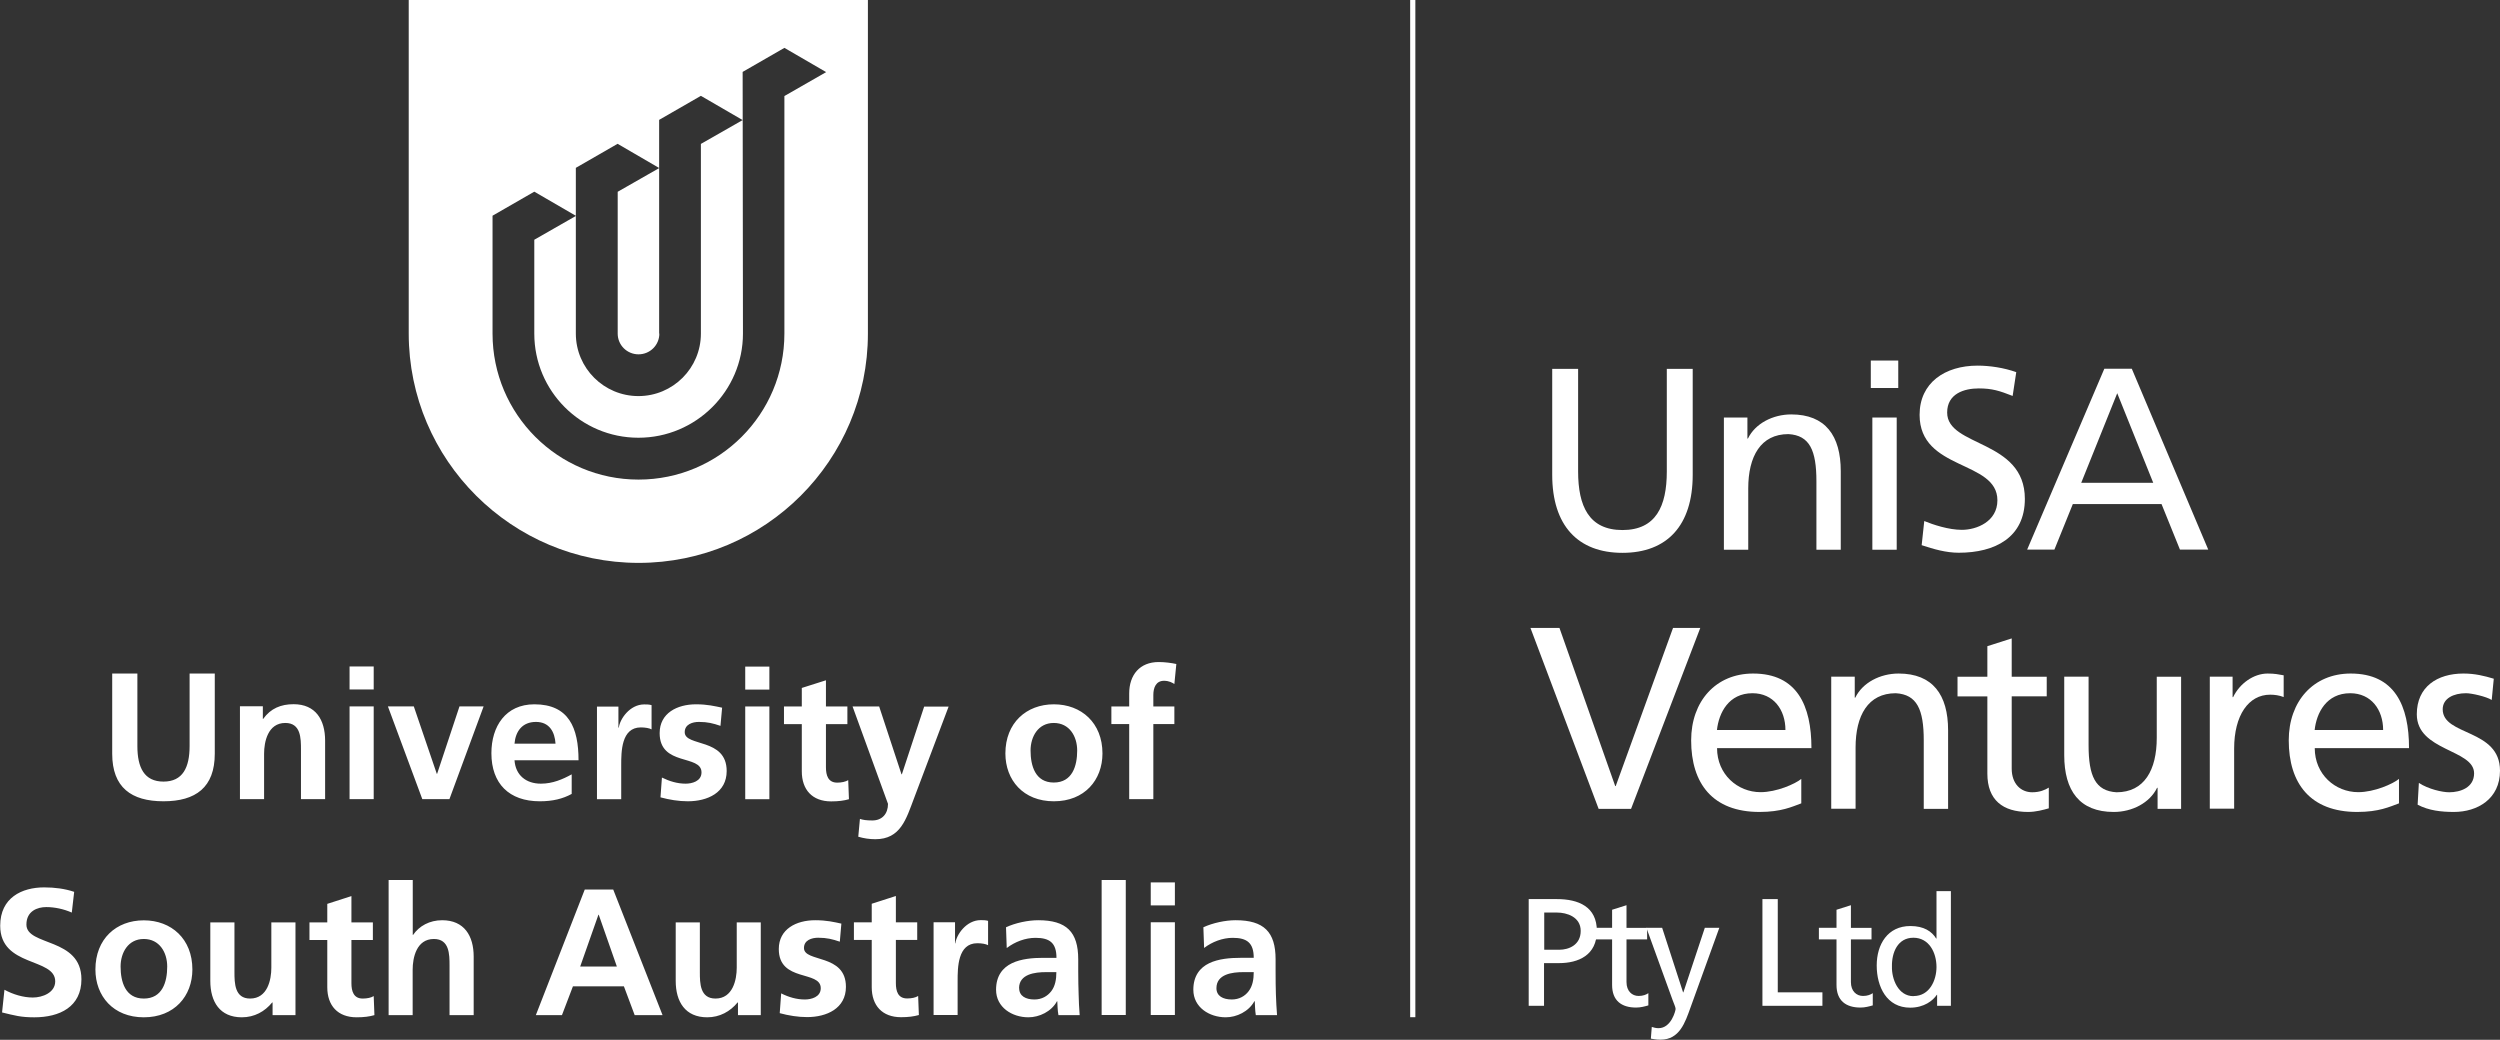
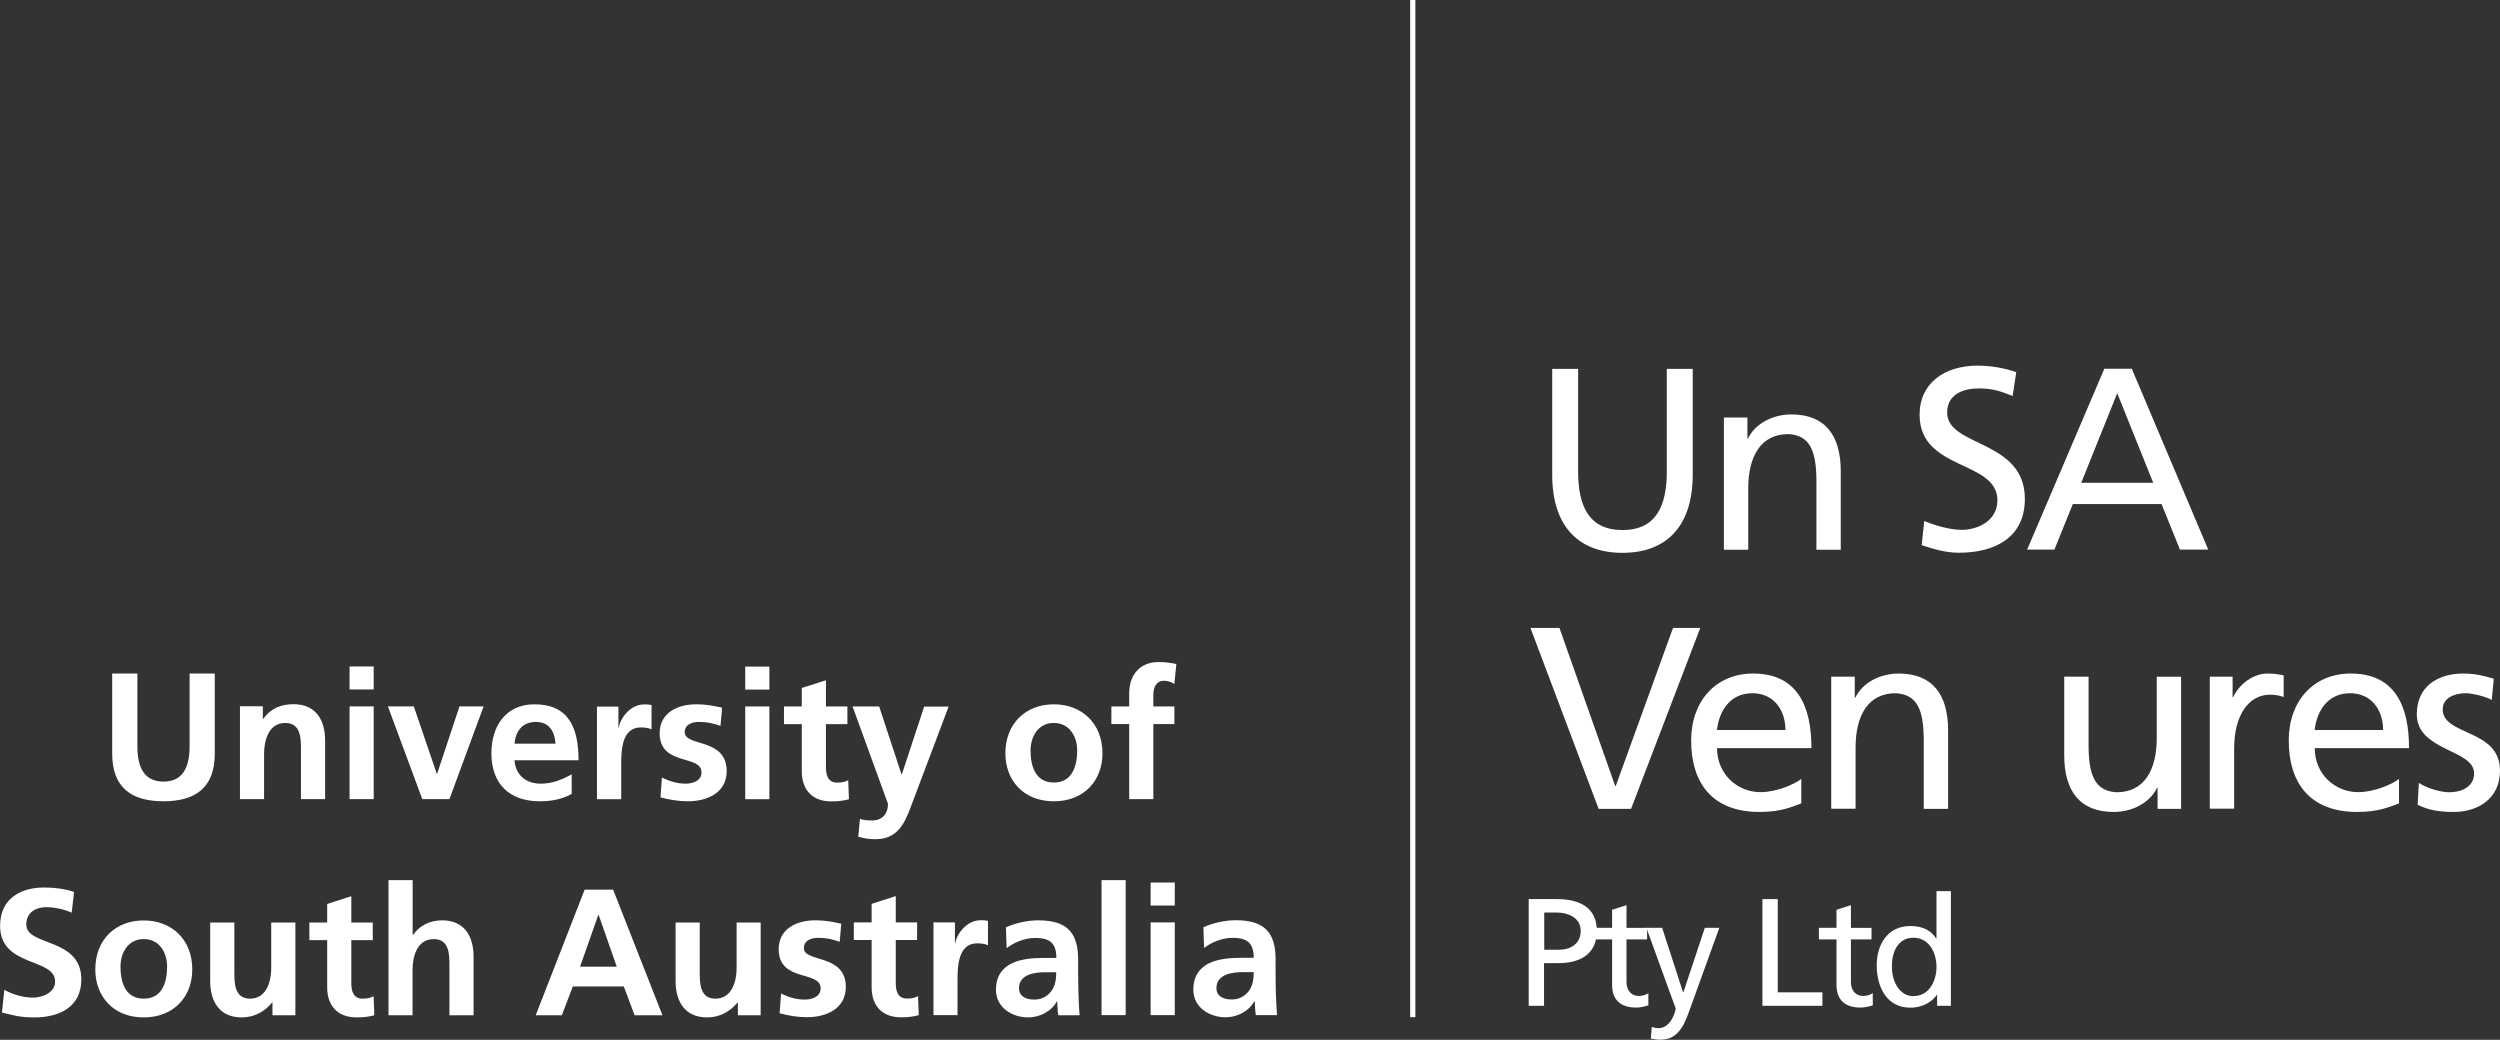
<svg xmlns="http://www.w3.org/2000/svg" id="Layer_1" viewBox="0 0 241.3 100.36">
  <rect x="0" y="0" width="241.3" height="100.36" fill="#333333" stroke="none" />
  <defs>
    <style>.cls-1{fill:#fff;}.cls-2{fill:none;stroke:#fff;stroke-miterlimit:3.86;stroke-width:.5px;}</style>
  </defs>
  <line class="cls-2" x1="136.36" y1="0" x2="136.36" y2="98.18" />
-   <path class="cls-1" d="m83.77,32.2c0,12.22-9.91,22.13-22.13,22.13s-22.19-9.91-22.19-22.14V0h44.32v32.2Zm-20.13,0c0,1.11-.9,2-2.01,2s-2.01-.89-2.01-2v-13.69l4.01-2.29-4.02-2.34-4.03,2.32v16c0,3.33,2.71,6.03,6.04,6.03s6.03-2.7,6.03-6.03V13.89l4.03-2.3-4.03-2.34-4.03,2.32v20.63Zm-8.04-11.36l-4.03-2.34-4.03,2.32v11.38c0,7.78,6.31,14.09,14.09,14.09s14.08-6.31,14.08-14.09V9.27l4.03-2.31-4.03-2.34-4.03,2.32.03,25.25c0,5.55-4.54,10.06-10.09,10.06s-10.05-4.5-10.05-10.05v-9.06l4.02-2.3Z" />
-   <path class="cls-1" d="m117.41,95.38c0-1.37,1.55-1.55,2.59-1.55h1.01c0,.7-.11,1.34-.49,1.84-.36.48-.92.8-1.63.8-.84,0-1.48-.33-1.48-1.09m-1.18-3.89c.78-.59,1.77-.97,2.76-.97,1.37,0,2.02.49,2.02,1.93h-1.29c-.97,0-2.12.09-3.01.52-.89.43-1.53,1.22-1.53,2.56,0,1.7,1.55,2.66,3.13,2.66,1.06,0,2.22-.56,2.76-1.55h.04c.02.28.02.87.1,1.34h2.05c-.05-.7-.09-1.32-.11-2-.02-.66-.03-1.34-.03-2.24v-1.15c0-2.64-1.13-3.77-3.86-3.77-.99,0-2.2.26-3.11.68l.07,2Zm-5.16-4.1h2.33v-2.22h-2.33v2.22Zm0,10.58h2.33v-8.95h-2.33v8.95Zm-4.74,0h2.33v-13.03h-2.33v13.03Zm-7.97-2.59c0-1.37,1.55-1.55,2.59-1.55h1.01c0,.7-.11,1.34-.49,1.84-.37.48-.92.8-1.63.8-.83,0-1.47-.33-1.47-1.09m-1.18-3.89c.78-.59,1.77-.97,2.76-.97,1.37,0,2.02.49,2.02,1.93h-1.29c-.97,0-2.12.09-3.01.52-.89.43-1.53,1.22-1.53,2.56,0,1.7,1.55,2.66,3.12,2.66,1.06,0,2.23-.56,2.76-1.55h.03c.02.28.02.87.11,1.34h2.05c-.05-.7-.09-1.32-.1-2-.02-.66-.04-1.34-.04-2.24v-1.15c0-2.64-1.13-3.77-3.86-3.77-.99,0-2.21.26-3.11.68l.07,2Zm-7.09,6.48h2.33v-3.28c0-1.28,0-3.65,1.9-3.65.42,0,.83.07,1.04.19v-2.35c-.24-.07-.49-.07-.71-.07-1.39,0-2.35,1.41-2.45,2.24h-.03v-2.03h-2.07v8.95Zm-5.96-2.69c0,1.77,1.01,2.9,2.83,2.9.69,0,1.23-.07,1.72-.21l-.07-1.84c-.24.16-.64.24-1.06.24-.89,0-1.09-.71-1.09-1.48v-4.17h2.06v-1.7h-2.06v-2.54l-2.33.75v1.79h-1.72v1.7h1.72v4.55Zm-2.92-6.13c-.73-.16-1.44-.33-2.54-.33-1.82,0-3.51.85-3.51,2.78,0,3.23,4.05,2.03,4.05,3.78,0,.87-.94,1.09-1.53,1.09-.8,0-1.56-.22-2.29-.59l-.14,1.91c.85.23,1.76.38,2.64.38,1.89,0,3.75-.83,3.75-2.92,0-3.23-4.05-2.33-4.05-3.75,0-.76.75-.99,1.37-.99.85,0,1.37.14,2.09.38l.15-1.75Zm-7.79-.12h-2.32v4.38c0,1.14-.37,2.97-2.05,2.97-1.5,0-1.51-1.48-1.51-2.57v-4.78h-2.33v5.65c0,2.01.92,3.51,3.04,3.51,1.21,0,2.22-.56,2.93-1.43h.04v1.22h2.2v-8.95Zm-21.71,8.95h2.52l1.06-2.78h4.92l1.04,2.78h2.69l-4.76-12.12h-2.75l-4.72,12.12Zm7.82-4.69h-3.54l1.76-5h.03l1.75,5Zm-22.04,4.69h2.33v-4.38c0-1.15.36-2.97,2.05-2.97,1.5,0,1.51,1.48,1.51,2.57v4.78h2.33v-5.65c0-2.01-.92-3.51-3.04-3.51-1.21,0-2.22.55-2.81,1.42h-.03v-5.3h-2.33v13.03Zm-5.91-2.69c0,1.77,1.01,2.9,2.83,2.9.7,0,1.24-.07,1.72-.21l-.07-1.84c-.24.16-.64.24-1.06.24-.88,0-1.09-.71-1.09-1.48v-4.17h2.07v-1.7h-2.07v-2.54l-2.33.75v1.79h-1.72v1.7h1.72v4.55Zm-3.07-6.26h-2.33v4.38c0,1.14-.36,2.97-2.05,2.97-1.49,0-1.51-1.48-1.51-2.57v-4.78h-2.33v5.65c0,2.01.92,3.51,3.04,3.51,1.22,0,2.22-.56,2.93-1.43h.04v1.22h2.21v-8.95Zm-16.88,4.26c0-1.34.73-2.66,2.24-2.66s2.26,1.29,2.26,2.66c0,1.5-.47,3.09-2.26,3.09s-2.24-1.62-2.24-3.09m-2.43.28c0,2.57,1.72,4.62,4.67,4.62s4.69-2.05,4.69-4.62c0-2.95-2.03-4.74-4.69-4.74s-4.67,1.79-4.67,4.74m-2.05-7.49c-.89-.3-1.86-.43-2.9-.43-2.14,0-4.24.99-4.24,3.7,0,4.02,5.31,3.06,5.31,5.37,0,1.09-1.23,1.56-2.16,1.56s-1.91-.3-2.74-.75l-.23,2.19c1.2.29,1.79.47,3.11.47,2.45,0,4.55-1.01,4.55-3.67,0-4.06-5.31-3.18-5.31-5.28,0-1.32,1.08-1.69,1.91-1.69s1.7.19,2.47.53l.23-2Z" />
+   <path class="cls-1" d="m117.41,95.38c0-1.37,1.55-1.55,2.59-1.55h1.01c0,.7-.11,1.34-.49,1.84-.36.48-.92.8-1.63.8-.84,0-1.48-.33-1.48-1.09m-1.18-3.89c.78-.59,1.77-.97,2.76-.97,1.37,0,2.02.49,2.02,1.93h-1.29c-.97,0-2.12.09-3.01.52-.89.43-1.53,1.22-1.53,2.56,0,1.7,1.55,2.66,3.13,2.66,1.06,0,2.22-.56,2.76-1.55h.04c.02.28.02.87.1,1.34h2.05c-.05-.7-.09-1.32-.11-2-.02-.66-.03-1.34-.03-2.24v-1.15c0-2.64-1.13-3.77-3.86-3.77-.99,0-2.2.26-3.11.68l.07,2m-5.16-4.1h2.33v-2.22h-2.33v2.22Zm0,10.58h2.33v-8.95h-2.33v8.95Zm-4.74,0h2.33v-13.03h-2.33v13.03Zm-7.97-2.59c0-1.37,1.55-1.55,2.59-1.55h1.01c0,.7-.11,1.34-.49,1.84-.37.48-.92.8-1.63.8-.83,0-1.47-.33-1.47-1.09m-1.18-3.89c.78-.59,1.77-.97,2.76-.97,1.37,0,2.02.49,2.02,1.93h-1.29c-.97,0-2.12.09-3.01.52-.89.43-1.53,1.22-1.53,2.56,0,1.7,1.55,2.66,3.12,2.66,1.06,0,2.23-.56,2.76-1.55h.03c.02.28.02.87.11,1.34h2.05c-.05-.7-.09-1.32-.1-2-.02-.66-.04-1.34-.04-2.24v-1.15c0-2.64-1.13-3.77-3.86-3.77-.99,0-2.21.26-3.11.68l.07,2Zm-7.09,6.48h2.33v-3.28c0-1.28,0-3.65,1.9-3.65.42,0,.83.07,1.04.19v-2.35c-.24-.07-.49-.07-.71-.07-1.39,0-2.35,1.41-2.45,2.24h-.03v-2.03h-2.07v8.95Zm-5.96-2.69c0,1.77,1.01,2.9,2.83,2.9.69,0,1.23-.07,1.72-.21l-.07-1.84c-.24.16-.64.24-1.06.24-.89,0-1.09-.71-1.09-1.48v-4.17h2.06v-1.7h-2.06v-2.54l-2.33.75v1.79h-1.72v1.7h1.72v4.55Zm-2.92-6.13c-.73-.16-1.44-.33-2.54-.33-1.82,0-3.51.85-3.51,2.78,0,3.23,4.05,2.03,4.05,3.78,0,.87-.94,1.09-1.53,1.09-.8,0-1.56-.22-2.29-.59l-.14,1.91c.85.23,1.76.38,2.64.38,1.89,0,3.75-.83,3.75-2.92,0-3.23-4.05-2.33-4.05-3.75,0-.76.75-.99,1.37-.99.85,0,1.37.14,2.09.38l.15-1.75Zm-7.79-.12h-2.32v4.38c0,1.14-.37,2.97-2.05,2.97-1.5,0-1.51-1.48-1.51-2.57v-4.78h-2.33v5.65c0,2.01.92,3.51,3.04,3.51,1.21,0,2.22-.56,2.93-1.43h.04v1.22h2.2v-8.95Zm-21.71,8.95h2.52l1.06-2.78h4.92l1.04,2.78h2.69l-4.76-12.12h-2.75l-4.72,12.12Zm7.82-4.69h-3.54l1.76-5h.03l1.75,5Zm-22.04,4.69h2.33v-4.38c0-1.15.36-2.97,2.05-2.97,1.5,0,1.51,1.48,1.51,2.57v4.78h2.33v-5.65c0-2.01-.92-3.51-3.04-3.51-1.21,0-2.22.55-2.81,1.42h-.03v-5.3h-2.33v13.03Zm-5.91-2.69c0,1.77,1.01,2.9,2.83,2.9.7,0,1.24-.07,1.72-.21l-.07-1.84c-.24.16-.64.24-1.06.24-.88,0-1.09-.71-1.09-1.48v-4.17h2.07v-1.7h-2.07v-2.54l-2.33.75v1.79h-1.72v1.7h1.72v4.55Zm-3.07-6.26h-2.33v4.38c0,1.14-.36,2.97-2.05,2.97-1.49,0-1.51-1.48-1.51-2.57v-4.78h-2.33v5.65c0,2.01.92,3.51,3.04,3.51,1.22,0,2.22-.56,2.93-1.43h.04v1.22h2.21v-8.95Zm-16.88,4.26c0-1.34.73-2.66,2.24-2.66s2.26,1.29,2.26,2.66c0,1.5-.47,3.09-2.26,3.09s-2.24-1.62-2.24-3.09m-2.43.28c0,2.57,1.72,4.62,4.67,4.62s4.69-2.05,4.69-4.62c0-2.95-2.03-4.74-4.69-4.74s-4.67,1.79-4.67,4.74m-2.05-7.49c-.89-.3-1.86-.43-2.9-.43-2.14,0-4.24.99-4.24,3.7,0,4.02,5.31,3.06,5.31,5.37,0,1.09-1.23,1.56-2.16,1.56s-1.91-.3-2.74-.75l-.23,2.19c1.2.29,1.79.47,3.11.47,2.45,0,4.55-1.01,4.55-3.67,0-4.06-5.31-3.18-5.31-5.28,0-1.32,1.08-1.69,1.91-1.69s1.7.19,2.47.53l.23-2Z" />
  <path class="cls-1" d="m108.99,77.13h2.33v-7.24h2.03v-1.7h-2.03v-1.11c0-.7.25-1.37,1.03-1.37.5,0,.8.19,1,.31l.19-1.93c-.45-.1-1.11-.19-1.7-.19-1.84,0-2.85,1.25-2.85,3.04v1.25h-1.72v1.7h1.72v7.24Zm-9.52-4.69c0-1.34.73-2.66,2.24-2.66s2.26,1.29,2.26,2.66c0,1.49-.47,3.09-2.26,3.09s-2.24-1.62-2.24-3.09m-2.43.28c0,2.57,1.72,4.62,4.68,4.62s4.69-2.05,4.69-4.62c0-2.95-2.04-4.74-4.69-4.74s-4.68,1.79-4.68,4.74m-12.18-4.53h-2.57l3.42,9.4c0,.96-.57,1.6-1.51,1.6-.58,0-.9-.05-1.2-.15l-.16,1.72c.54.16,1.09.24,1.65.24,2.43,0,2.97-1.94,3.72-3.92l3.35-8.88h-2.36l-2.15,6.53h-.04l-2.15-6.53Zm-7.47,6.26c0,1.77,1.01,2.9,2.83,2.9.7,0,1.24-.07,1.72-.21l-.07-1.84c-.25.15-.64.24-1.06.24-.89,0-1.09-.72-1.09-1.48v-4.17h2.07v-1.7h-2.07v-2.53l-2.33.74v1.79h-1.72v1.7h1.72v4.55Zm-5.46-7.89h2.33v-2.22h-2.33v2.22Zm0,10.58h2.33v-8.95h-2.33v8.95Zm-2.21-8.83c-.73-.15-1.44-.33-2.54-.33-1.82,0-3.51.85-3.51,2.78,0,3.23,4.04,2.03,4.04,3.79,0,.87-.94,1.09-1.53,1.09-.8,0-1.56-.23-2.29-.59l-.14,1.91c.85.23,1.75.38,2.64.38,1.9,0,3.75-.83,3.75-2.92,0-3.23-4.05-2.32-4.05-3.75,0-.76.75-.99,1.37-.99.85,0,1.37.14,2.08.38l.16-1.76Zm-12.09,8.83h2.33v-3.28c0-1.29,0-3.65,1.89-3.65.42,0,.83.07,1.04.19v-2.34c-.24-.07-.49-.07-.71-.07-1.39,0-2.35,1.41-2.45,2.24h-.04v-2.03h-2.07v8.95Zm-2.45-2.4c-.87.48-1.84.9-2.97.9-1.44,0-2.45-.82-2.55-2.26h6.18c0-3.13-.94-5.4-4.26-5.4-2.78,0-4.15,2.13-4.15,4.72,0,2.94,1.72,4.64,4.67,4.64,1.25,0,2.22-.24,3.08-.71v-1.89Zm-5.52-2.96c.1-1.2.76-2.1,2.07-2.1s1.82.98,1.89,2.1h-3.96Zm-8.9,5.35h2.62l3.3-8.95h-2.33l-2.16,6.51h-.03l-2.22-6.51h-2.5l3.32,8.95Zm-7.02-10.58h2.33v-2.22h-2.33v2.22Zm0,10.58h2.33v-8.95h-2.33v8.95Zm-10.58,0h2.33v-4.38c0-1.14.36-2.97,2.05-2.97,1.5,0,1.51,1.48,1.51,2.57v4.78h2.33v-5.65c0-2.01-.92-3.51-3.04-3.51-1.22,0-2.21.4-2.94,1.42h-.03v-1.22h-2.21v8.95Zm-12.33-4.38c0,3.25,1.84,4.59,4.95,4.59s4.95-1.34,4.95-4.59v-7.74h-2.43v7c0,2.07-.66,3.43-2.52,3.43s-2.52-1.36-2.52-3.43v-7h-2.43v7.74Z" />
  <path class="cls-1" d="m163.38,45.83c0,4.9-2.48,7.53-6.78,7.53s-6.78-2.63-6.78-7.53v-10.23h2.5v9.91c0,3.35,1.05,5.65,4.28,5.65s4.28-2.3,4.28-5.65v-9.91h2.5v10.23Z" />
  <path class="cls-1" d="m166.38,40.3h2.28v2.03h.05c.7-1.45,2.4-2.33,4.18-2.33,3.3,0,4.78,2.05,4.78,5.48v7.58h-2.35v-6.61c0-2.98-.65-4.43-2.7-4.55-2.68,0-3.88,2.15-3.88,5.25v5.91h-2.35v-12.76Z" />
-   <path class="cls-1" d="m183.22,37.45h-2.65v-2.65h2.65v2.65Zm-2.5,2.85h2.35v12.76h-2.35v-12.76Z" />
  <path class="cls-1" d="m194.27,38.22c-1.28-.5-1.98-.73-3.28-.73-1.4,0-3.05.5-3.05,2.33,0,3.35,7.5,2.58,7.5,8.33,0,3.73-2.88,5.2-6.38,5.2-1.23,0-2.43-.35-3.58-.73l.25-2.33c.85.35,2.35.85,3.63.85,1.43,0,3.43-.8,3.43-2.85,0-3.9-7.51-2.83-7.51-8.25,0-3.1,2.45-4.75,5.6-4.75,1.15,0,2.53.2,3.73.63l-.35,2.3Z" />
  <path class="cls-1" d="m203.13,35.59h2.63l7.38,17.46h-2.73l-1.78-4.4h-8.56l-1.78,4.4h-2.63l7.45-17.46Zm1.23,2.35l-3.48,8.66h6.95l-3.48-8.66Z" />
  <path class="cls-1" d="m157.43,78.07h-3.13l-6.58-17.46h2.8l5.38,15.26h.05l5.53-15.26h2.63l-6.68,17.46Z" />
  <path class="cls-1" d="m173.86,77.54c-.9.33-1.93.83-4.03.83-4.53,0-6.6-2.75-6.6-6.91,0-3.78,2.38-6.45,5.98-6.45,4.25,0,5.63,3.1,5.63,7.2h-9.11c0,2.53,1.98,4.25,4.2,4.25,1.55,0,3.35-.8,3.93-1.28v2.35Zm-1.53-7.08c0-1.95-1.15-3.55-3.18-3.55-2.3,0-3.25,1.9-3.43,3.55h6.6Z" />
  <path class="cls-1" d="m176.74,65.31h2.28v2.03h.05c.7-1.45,2.4-2.33,4.18-2.33,3.3,0,4.78,2.05,4.78,5.48v7.58h-2.35v-6.61c0-2.98-.65-4.43-2.7-4.55-2.68,0-3.88,2.15-3.88,5.25v5.9h-2.35v-12.76Z" />
-   <path class="cls-1" d="m197.55,67.21h-3.38v6.98c0,1.48.9,2.28,1.98,2.28.73,0,1.25-.23,1.6-.45v2c-.53.15-1.25.35-2,.35-2.43,0-3.93-1.15-3.93-3.7v-7.45h-2.88v-1.9h2.88v-2.95l2.35-.75v3.7h3.38v1.9Z" />
  <path class="cls-1" d="m210.53,78.07h-2.28v-2.03h-.05c-.7,1.45-2.4,2.33-4.18,2.33-3.3,0-4.78-2.05-4.78-5.48v-7.58h2.35v6.61c0,2.98.65,4.43,2.7,4.55,2.68,0,3.88-2.15,3.88-5.25v-5.9h2.35v12.76Z" />
  <path class="cls-1" d="m213.29,65.31h2.2v1.98h.05c.63-1.32,1.98-2.28,3.33-2.28.7,0,1.05.08,1.55.17v2.1c-.42-.17-.9-.23-1.3-.23-2.1,0-3.48,2-3.48,5.2v5.8h-2.35v-12.76Z" />
  <path class="cls-1" d="m231.55,77.54c-.9.33-1.93.83-4.03.83-4.53,0-6.61-2.75-6.61-6.91,0-3.78,2.38-6.45,5.98-6.45,4.25,0,5.63,3.1,5.63,7.2h-9.1c0,2.53,1.97,4.25,4.2,4.25,1.55,0,3.35-.8,3.93-1.28v2.35Zm-1.53-7.08c0-1.95-1.15-3.55-3.18-3.55-2.3,0-3.25,1.9-3.43,3.55h6.6Z" />
  <path class="cls-1" d="m233.47,75.57c.93.6,2.25.9,2.93.9,1.07,0,2.4-.45,2.4-1.83,0-2.33-5.53-2.13-5.53-5.7,0-2.65,1.97-3.93,4.5-3.93,1.1,0,2,.22,2.93.5l-.2,2.05c-.53-.33-1.93-.65-2.48-.65-1.2,0-2.25.5-2.25,1.55,0,2.6,5.53,1.85,5.53,5.93,0,2.73-2.18,3.98-4.45,3.98-1.2,0-2.43-.13-3.5-.7l.12-2.1Z" />
  <path class="cls-1" d="m147.56,86.78h2.7c2.11,0,3.87.74,3.87,3.08s-1.79,3.1-3.65,3.1h-1.45v4.12h-1.48v-10.3Zm1.48,4.89h1.46c.92,0,2.07-.46,2.07-1.82s-1.36-1.77-2.27-1.77h-1.25v3.59Z" />
  <path class="cls-1" d="m158.98,90.67h-1.99v4.12c0,.87.53,1.34,1.17,1.34.43,0,.74-.13.94-.27v1.18c-.31.09-.74.21-1.18.21-1.43,0-2.32-.68-2.32-2.18v-4.4h-1.7v-1.12h1.7v-1.74l1.39-.44v2.19h1.99v1.12Z" />
  <path class="cls-1" d="m159.43,99.12c.18.06.41.12.65.12,1.24,0,1.65-1.71,1.65-1.86,0-.16-.18-.55-.27-.8l-2.55-7.03h1.52l2.02,6.23h.03l2.07-6.23h1.4l-2.78,7.69c-.52,1.45-1.06,3.11-2.89,3.11-.44,0-.69-.06-.94-.1l.09-1.14Z" />
  <path class="cls-1" d="m170.11,86.78h1.48v9h4.31v1.3h-5.79v-10.3Z" />
  <path class="cls-1" d="m180.64,90.67h-1.99v4.12c0,.87.53,1.34,1.17,1.34.43,0,.74-.13.94-.27v1.18c-.31.09-.74.21-1.18.21-1.43,0-2.32-.68-2.32-2.18v-4.4h-1.7v-1.12h1.7v-1.74l1.39-.44v2.19h1.99v1.12Z" />
  <path class="cls-1" d="m186.97,96.02h-.03c-.37.56-1.23,1.24-2.57,1.24-2.27,0-3.23-2.02-3.23-4.07s1.06-3.81,3.25-3.81c1.31,0,2.07.52,2.49,1.21h.03v-4.58h1.39v11.07h-1.33v-1.06Zm-2.27.12c1.56,0,2.21-1.55,2.21-2.8,0-1.4-.72-2.83-2.23-2.83s-2.1,1.42-2.07,2.79c-.03,1.18.59,2.85,2.08,2.85Z" />
</svg>